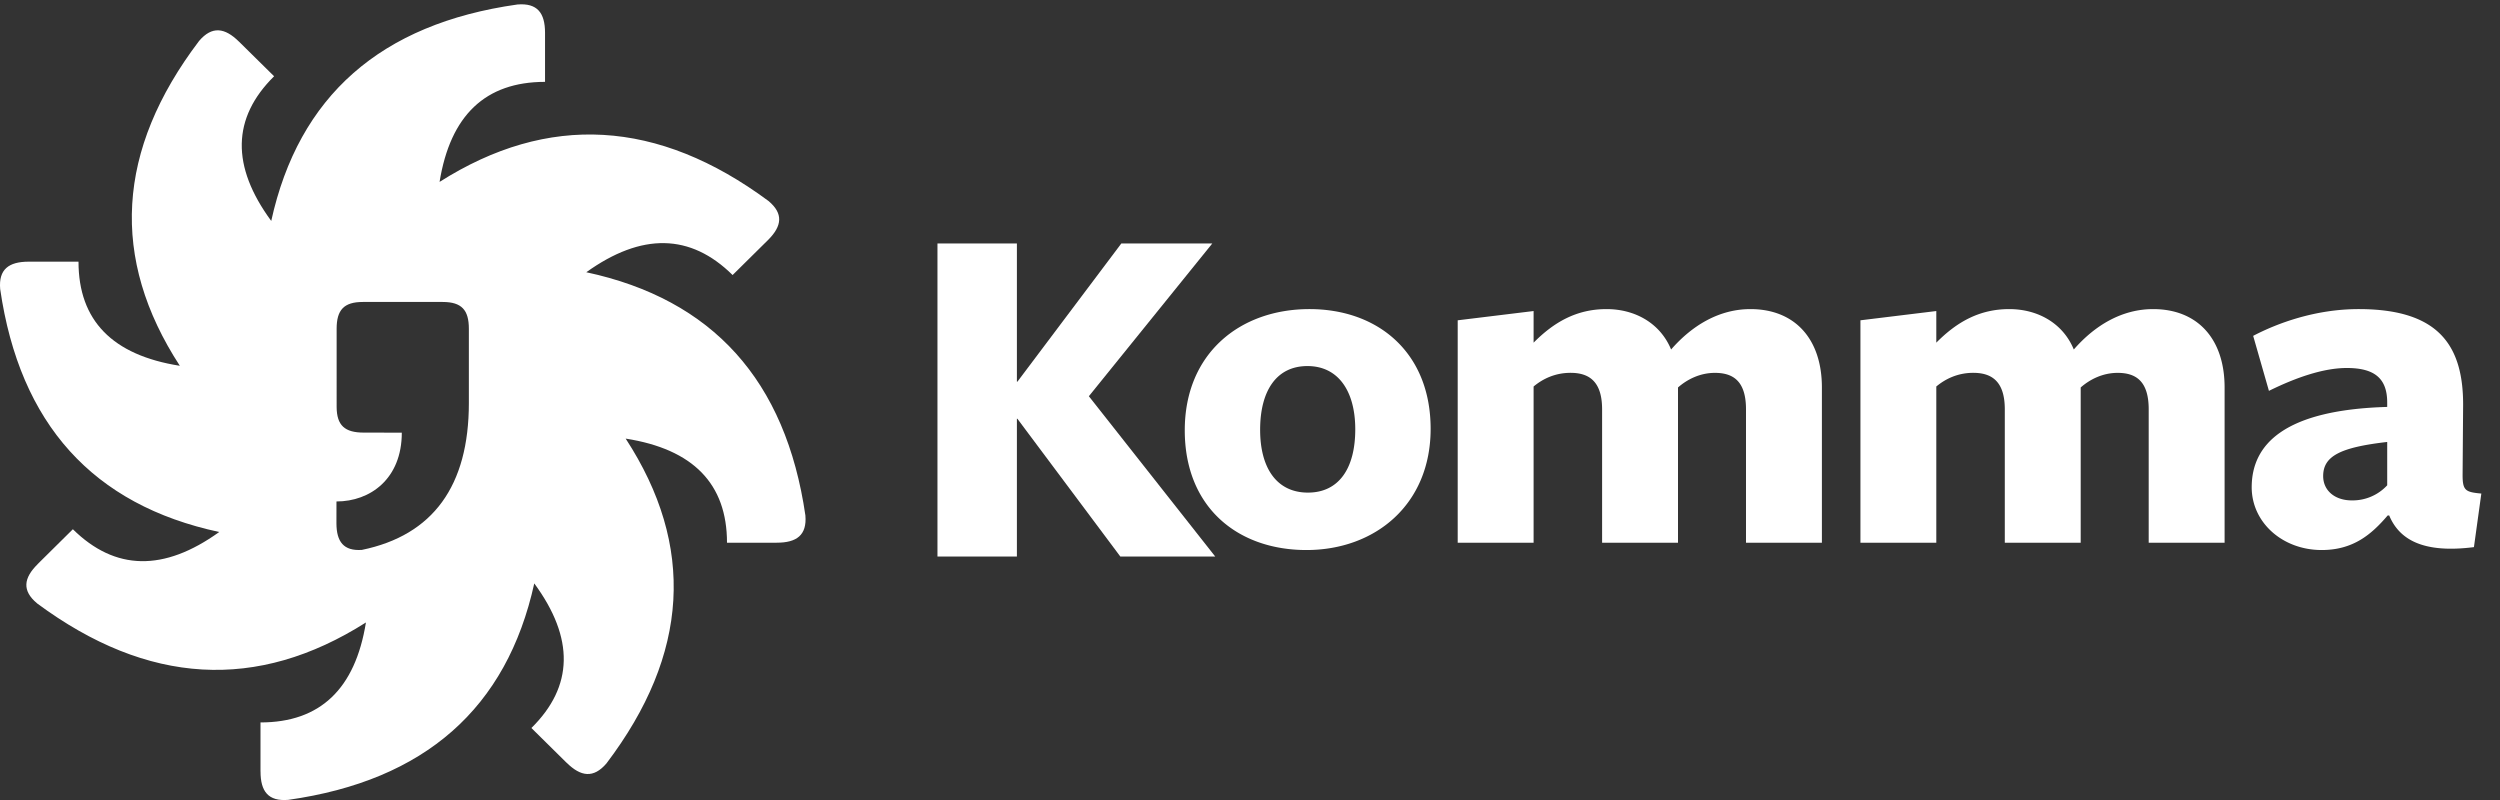
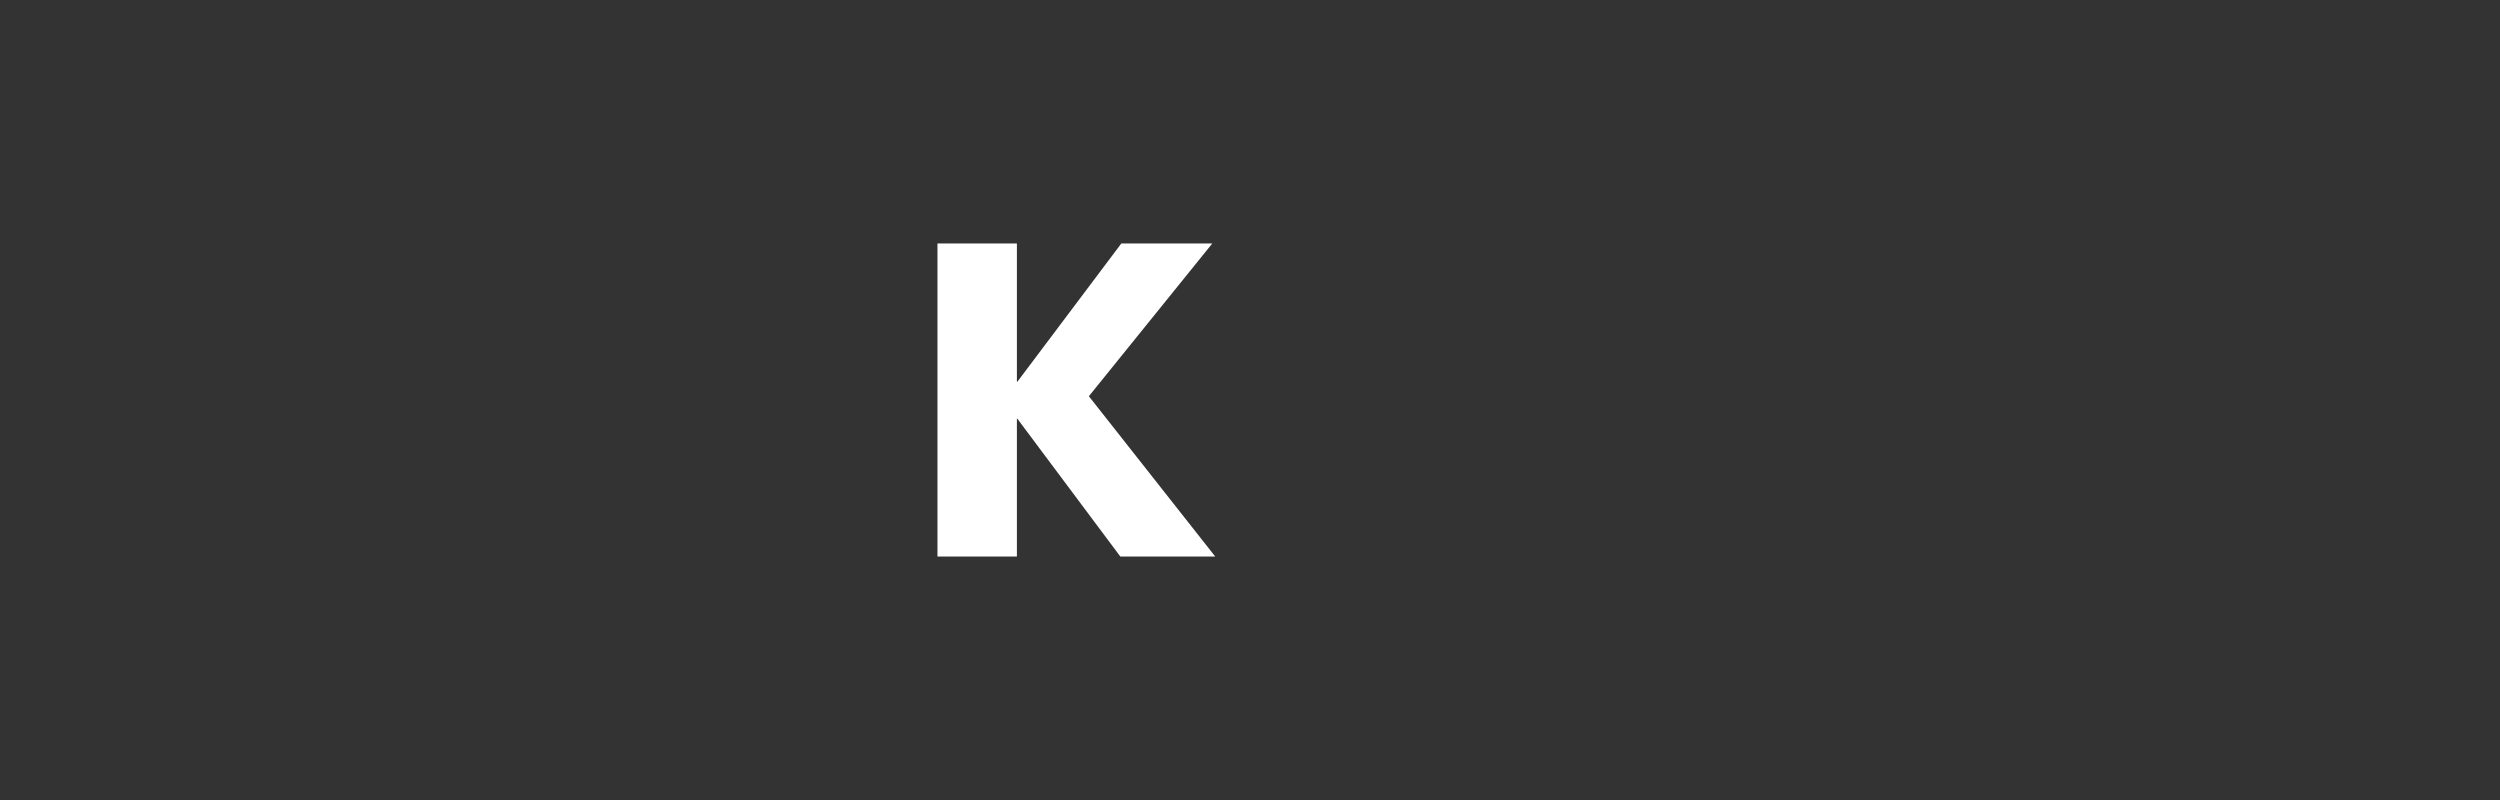
<svg xmlns="http://www.w3.org/2000/svg" viewBox="0 0 75 24">
  <rect x="0" y="0" width="75" height="24" fill="#333333" stroke="none" />
  <g fill="#ffffff" fill-rule="evenodd">
-     <path d="M71.616 14.559a1.415 1.415 0 0 1-1.064.453c-.503 0-.857-.292-.857-.73 0-.6.517-.862 1.921-1.023v1.3zm2.262-.307l.015-2.015c.03-1.898-.754-2.964-3.134-2.964-1.3 0-2.44.423-3.164.803l.473 1.65c.798-.394 1.627-.686 2.336-.686.843 0 1.212.321 1.212 1.036v.132c-3.09.088-4.065 1.124-4.065 2.41 0 1.05.916 1.883 2.1 1.883.945 0 1.492-.467 1.98-1.037h.045c.31.745 1.049 1.14 2.542.95l.222-1.607c-.473-.044-.562-.087-.562-.555zM64.594 9.273c-.931 0-1.744.482-2.38 1.212-.325-.789-1.08-1.212-1.937-1.212-.902 0-1.581.394-2.188 1.007v-.949l-2.276.278v6.673h2.276v-4.687c.281-.234.65-.41 1.109-.41.577 0 .946.278.946 1.096v4.001h2.277v-4.658c.266-.234.65-.438 1.109-.438.576 0 .931.277.931 1.095v4.001h2.277v-4.658c0-1.46-.813-2.351-2.144-2.351M52.513 9.273c-.931 0-1.744.482-2.38 1.212-.326-.789-1.08-1.212-1.937-1.212-.902 0-1.581.394-2.188 1.007v-.949l-2.277.278v6.673h2.277v-4.687c.281-.234.65-.41 1.109-.41.576 0 .946.278.946 1.096v4.001h2.277v-4.658c.266-.234.65-.438 1.108-.438.577 0 .932.277.932 1.095v4.001h2.277v-4.658c0-1.46-.814-2.351-2.144-2.351M39.238 14.778c-.931 0-1.434-.73-1.434-1.884 0-1.168.488-1.912 1.42-1.912.93 0 1.434.759 1.434 1.898 0 1.168-.489 1.898-1.42 1.898m.045-5.505c-2.085 0-3.74 1.329-3.74 3.636 0 2.307 1.581 3.592 3.651 3.592 2.055 0 3.725-1.358 3.725-3.636s-1.567-3.592-3.636-3.592" />
    <path d="M36.369 7.304H33.64l-3.118 4.147h-.015V7.304h-2.383v9.392h2.383v-4.133h.015l3.088 4.133h2.847l-3.791-4.809z" />
-     <path class="komma-emblem" d="M14.066 12.087c0 2.492-1.076 3.97-3.21 4.41-.547.038-.761-.246-.763-.796l.001-.657c1.013 0 1.96-.678 1.96-2.064l-1.148-.002c-.561-.001-.804-.214-.807-.768V9.863c0-.563.217-.804.786-.804h2.395c.57 0 .786.241.786.804v2.224zm10.096 3.378c-.588-4.057-2.785-6.484-6.573-7.298 1.66-1.19 3.124-1.166 4.389.084l1.072-1.06c.409-.412.457-.784.004-1.162-3.317-2.455-6.607-2.64-9.867-.572.324-1.999 1.375-3.001 3.164-3.001V.983c0-.594-.231-.899-.83-.848-4.106.58-6.56 2.75-7.384 6.493-1.206-1.643-1.18-3.089.086-4.34l-1.054-1.04h-.001c-.425-.42-.807-.474-1.195-.02-2.486 3.277-2.672 6.525-.578 9.746-2.025-.319-3.04-1.36-3.04-3.124H.86c-.598.001-.905.23-.855.82.588 4.052 2.785 6.478 6.572 7.29-1.661 1.194-3.124 1.166-4.391-.083L1.132 16.92l.001.001c-.425.42-.48.797-.02 1.18h-.001c3.317 2.457 6.606 2.642 9.866.573-.322 1.997-1.375 2.999-3.163 2.999v1.474h.001c0 .594.231.899.83.849 4.103-.58 6.557-2.75 7.382-6.494 1.207 1.644 1.18 3.09-.086 4.338l1.056 1.043.001-.001c.425.42.807.474 1.195.02 2.484-3.277 2.672-6.526.576-9.744 2.026.317 3.04 1.358 3.04 3.124h1.492v-.001c.6 0 .908-.228.86-.815z" />
  </g>
</svg>